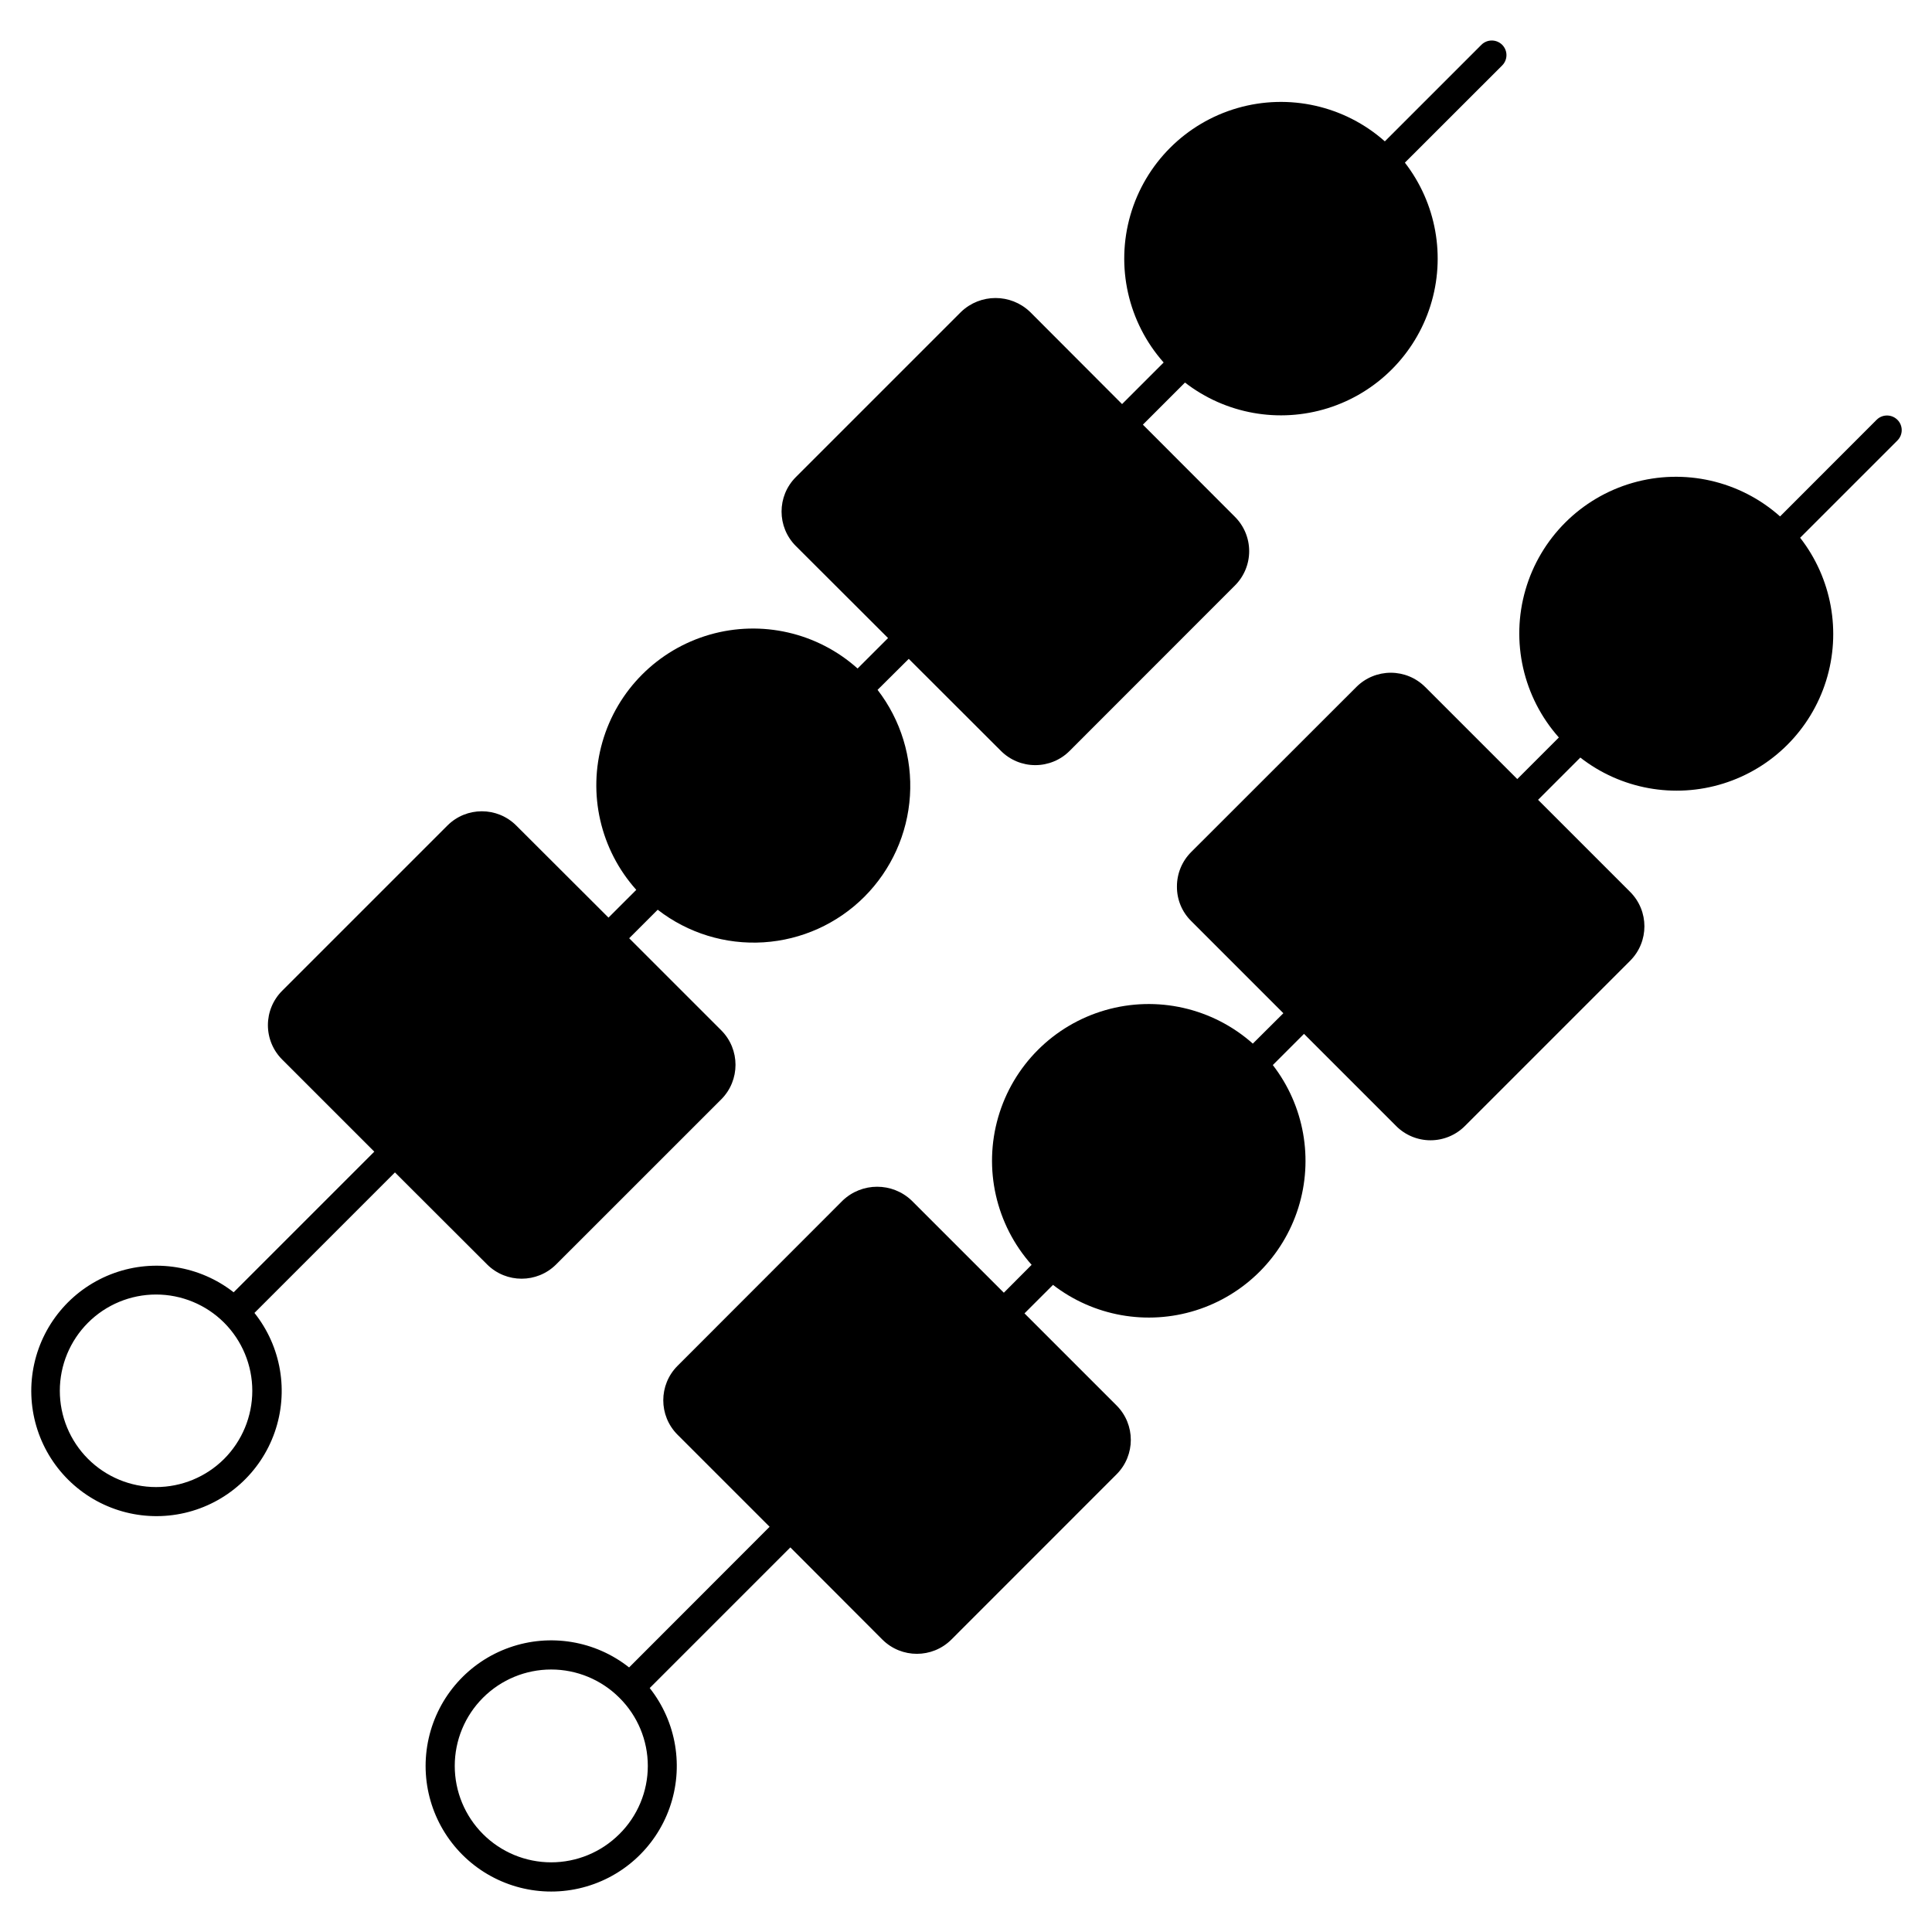
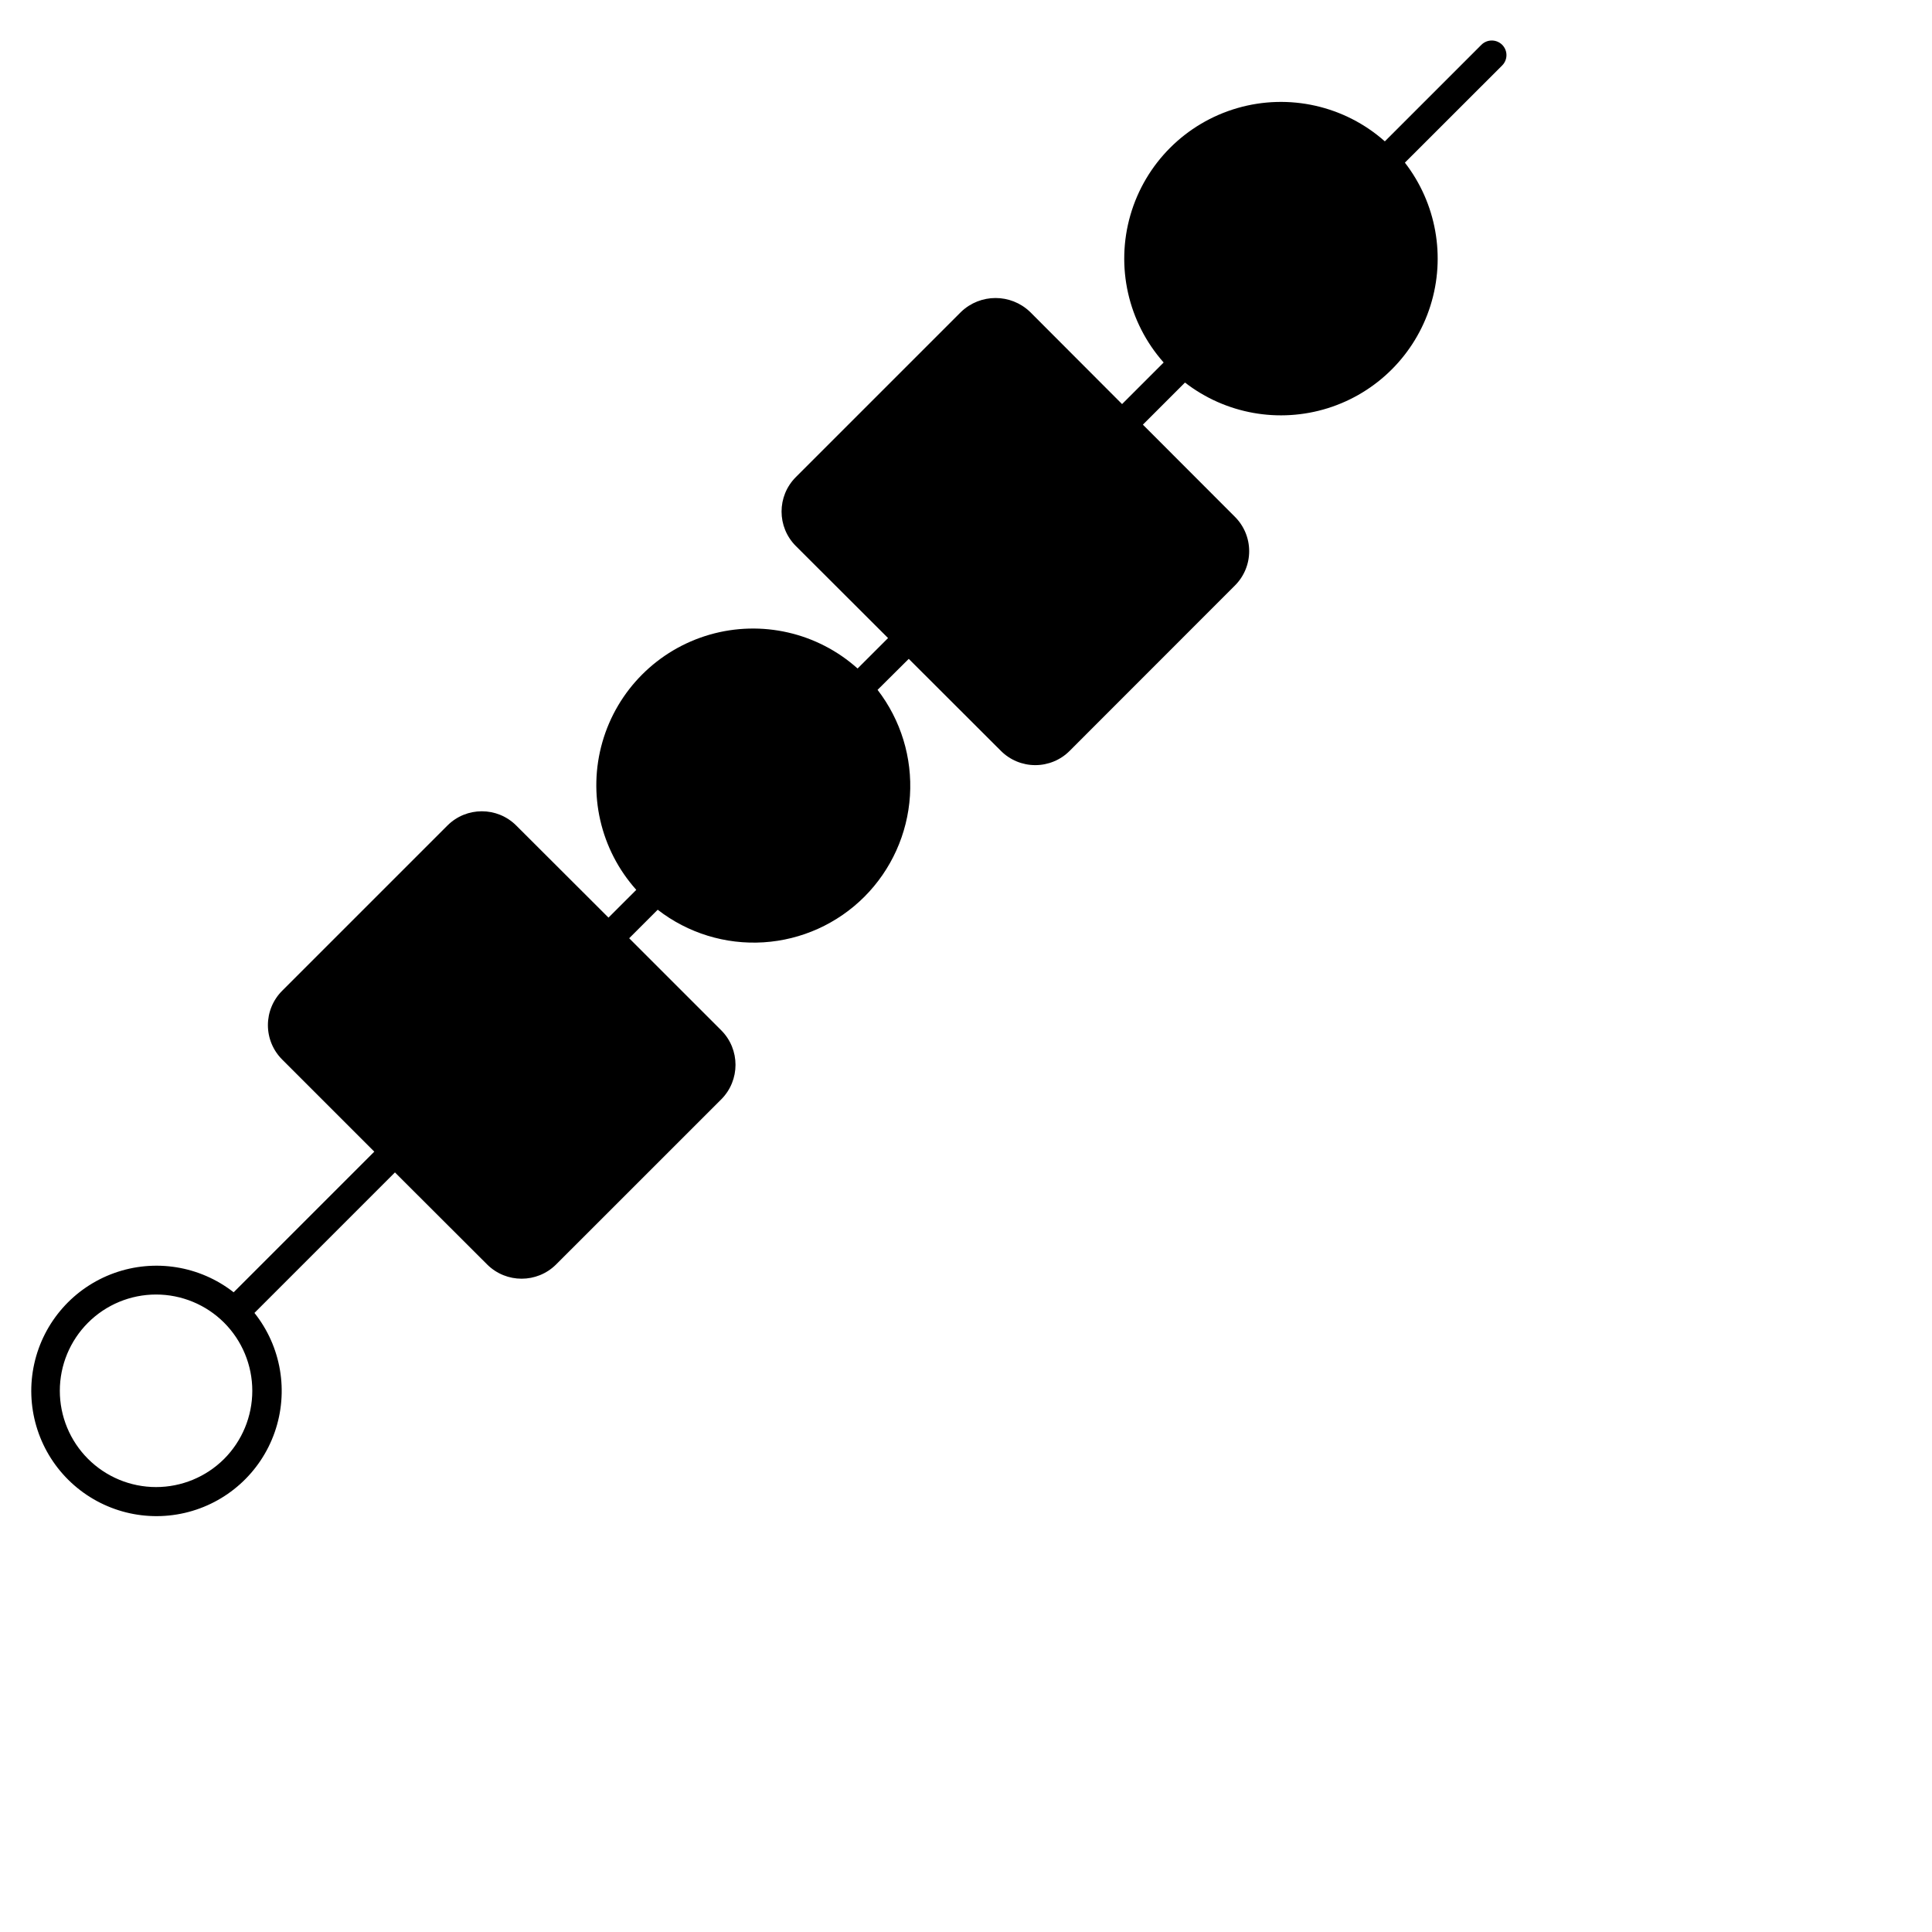
<svg xmlns="http://www.w3.org/2000/svg" fill="#000000" width="800px" height="800px" version="1.1" viewBox="144 144 512 512">
  <g>
    <path d="m273.11 479.11c5.051 5.012 13.195 5.012 18.246 0l43.785-43.773c5.035-5.059 5.035-13.234 0-18.289l-24.402-24.402 7.559-7.559h-0.004c7.984 6.199 17.957 9.27 28.047 8.637 10.09-0.637 19.598-4.934 26.742-12.086 7.133-7.156 11.422-16.668 12.062-26.754 0.641-10.086-2.41-20.062-8.582-28.066l8.266-8.215 24.402 24.367c2.418 2.434 5.703 3.797 9.129 3.797s6.711-1.363 9.125-3.797l43.762-43.785c2.43-2.41 3.797-5.695 3.797-9.121 0-3.426-1.367-6.711-3.797-9.125l-24.371-24.402 11.16-11.16h-0.004c10.75 8.324 24.891 10.855 37.863 6.789 12.969-4.07 23.129-14.23 27.199-27.203 4.07-12.969 1.535-27.109-6.785-37.859l25.785-25.766c0.723-0.727 1.133-1.707 1.133-2.734 0-1.023-0.41-2.008-1.133-2.731-1.523-1.516-3.988-1.516-5.512 0l-25.586 25.586c-10.652-9.449-25.406-12.773-39.086-8.816-13.68 3.961-24.375 14.656-28.336 28.332-3.961 13.68-0.641 28.434 8.805 39.09l-11.02 11.02-24.402-24.449h-0.004c-5.102-4.879-13.141-4.879-18.246 0l-43.809 43.805c-5.035 5.039-5.035 13.211 0 18.25l24.445 24.402-8.074 8.066c-10.652-9.535-25.457-12.922-39.195-8.969-13.738 3.957-24.477 14.695-28.426 28.434-3.953 13.738-0.562 28.543 8.973 39.195l-7.363 7.359-24.445-24.402c-5.039-5.039-13.207-5.039-18.246 0l-43.777 43.773c-2.43 2.418-3.793 5.699-3.793 9.125s1.363 6.707 3.793 9.125l24.402 24.402-37.273 37.27c-8.973-7.019-20.922-8.945-31.648-5.102-10.723 3.844-18.727 12.922-21.195 24.047-2.469 11.121 0.941 22.734 9.031 30.758 8.09 8.02 19.73 11.332 30.832 8.766 11.102-2.566 20.113-10.645 23.863-21.402 3.754-10.758 1.727-22.691-5.371-31.602l37.234-37.234zm-69.738 51.539c-4.789 4.769-11.277 7.445-18.039 7.438-6.762-0.008-13.242-2.699-18.02-7.484-4.777-4.785-7.461-11.27-7.461-18.027 0-6.762 2.684-13.246 7.461-18.031s11.258-7.477 18.02-7.484 13.25 2.668 18.039 7.441c4.793 4.793 7.488 11.293 7.488 18.074 0 6.777-2.695 13.277-7.488 18.074z" />
-     <path d="m646.83 255.25c-1.523-1.516-3.984-1.516-5.508 0l-25.586 25.609c-10.645-9.48-25.41-12.832-39.109-8.883-13.695 3.953-24.406 14.656-28.367 28.352-3.961 13.691-0.617 28.461 8.855 39.113l-11.02 11.02-24.402-24.402-0.004 0.004c-2.418-2.422-5.699-3.781-9.121-3.781-3.426 0-6.707 1.359-9.125 3.781l-43.785 43.754c-2.422 2.426-3.777 5.715-3.758 9.145-0.027 3.418 1.328 6.699 3.758 9.105l24.445 24.449-8.098 8.059 0.004-0.004c-10.656-9.473-25.422-12.816-39.121-8.859-13.695 3.957-24.402 14.664-28.359 28.359-3.961 13.699-0.613 28.469 8.859 39.121l-7.363 7.394-24.445-24.441c-5.113-4.859-13.137-4.859-18.25 0l-43.781 43.82c-5.035 5.043-5.035 13.207 0 18.25l24.402 24.402-37.234 37.273c-8.969-7.09-20.945-9.082-31.723-5.277-10.781 3.805-18.852 12.879-21.379 24.023-2.531 11.148 0.84 22.816 8.922 30.898 8.082 8.082 19.75 11.453 30.895 8.922 11.148-2.527 20.219-10.598 24.023-21.379 3.809-10.777 1.812-22.758-5.277-31.723l37.273-37.273 24.402 24.445h0.004c5.051 5.012 13.195 5.012 18.246 0l43.797-43.816c5.035-5.039 5.035-13.207 0-18.246l-24.402-24.402 7.559-7.555h-0.004c10.75 8.305 24.879 10.828 37.836 6.758 12.957-4.07 23.105-14.219 27.176-27.176 4.066-12.957 1.547-27.086-6.758-37.836l8.266-8.266 24.402 24.402v0.004c2.414 2.43 5.699 3.797 9.125 3.797 3.43 0 6.711-1.367 9.129-3.797l43.781-43.781h-0.004c5.039-5.039 5.039-13.207 0-18.246l-24.402-24.402 11.195-11.199c10.738 8.371 24.902 10.945 37.898 6.883 13-4.059 23.18-14.238 27.238-27.238 4.062-12.996 1.488-27.16-6.883-37.898l25.805-25.801h-0.004c0.723-0.727 1.125-1.711 1.121-2.734-0.004-1.023-0.414-2.004-1.145-2.727zm-338.7 374.81c-4.793 4.789-11.293 7.481-18.07 7.477-6.773 0-13.273-2.691-18.062-7.484-4.793-4.793-7.484-11.289-7.484-18.066 0-6.777 2.691-13.273 7.484-18.066 4.789-4.793 11.289-7.484 18.062-7.484 6.777-0.004 13.277 2.688 18.07 7.477 4.828 4.773 7.547 11.281 7.547 18.074 0 6.793-2.719 13.301-7.547 18.074z" />
  </g>
</svg>